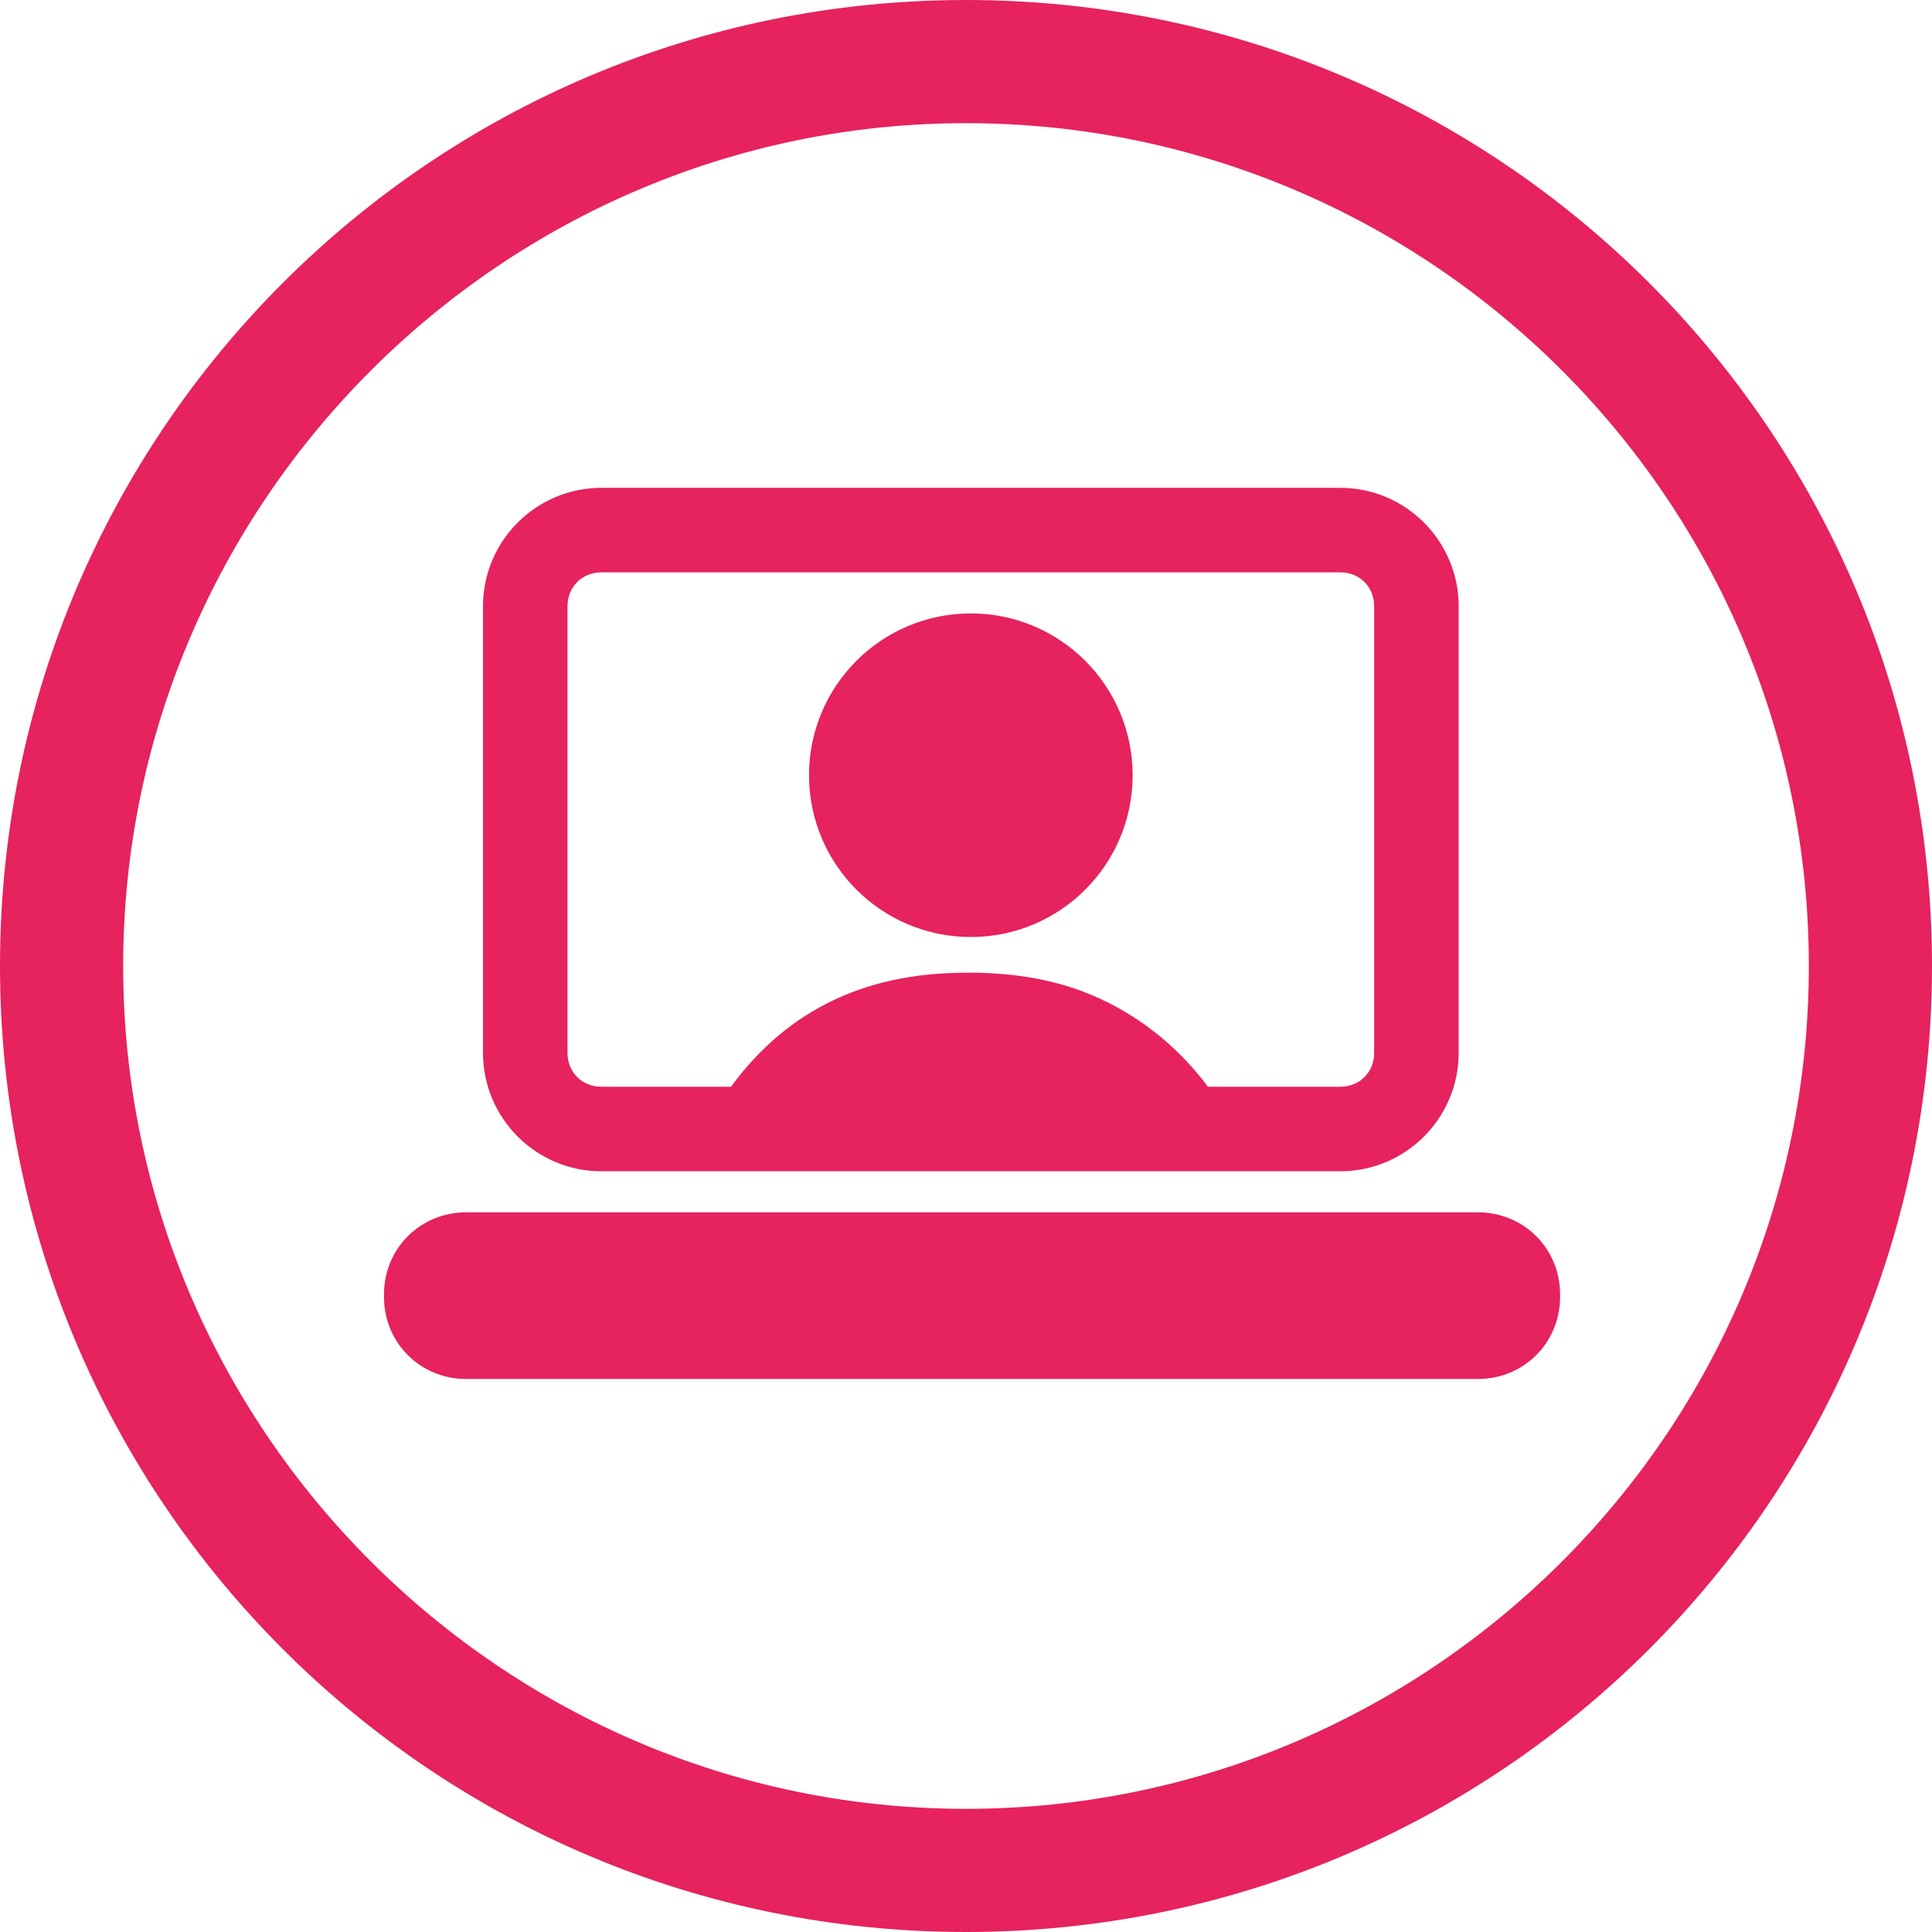
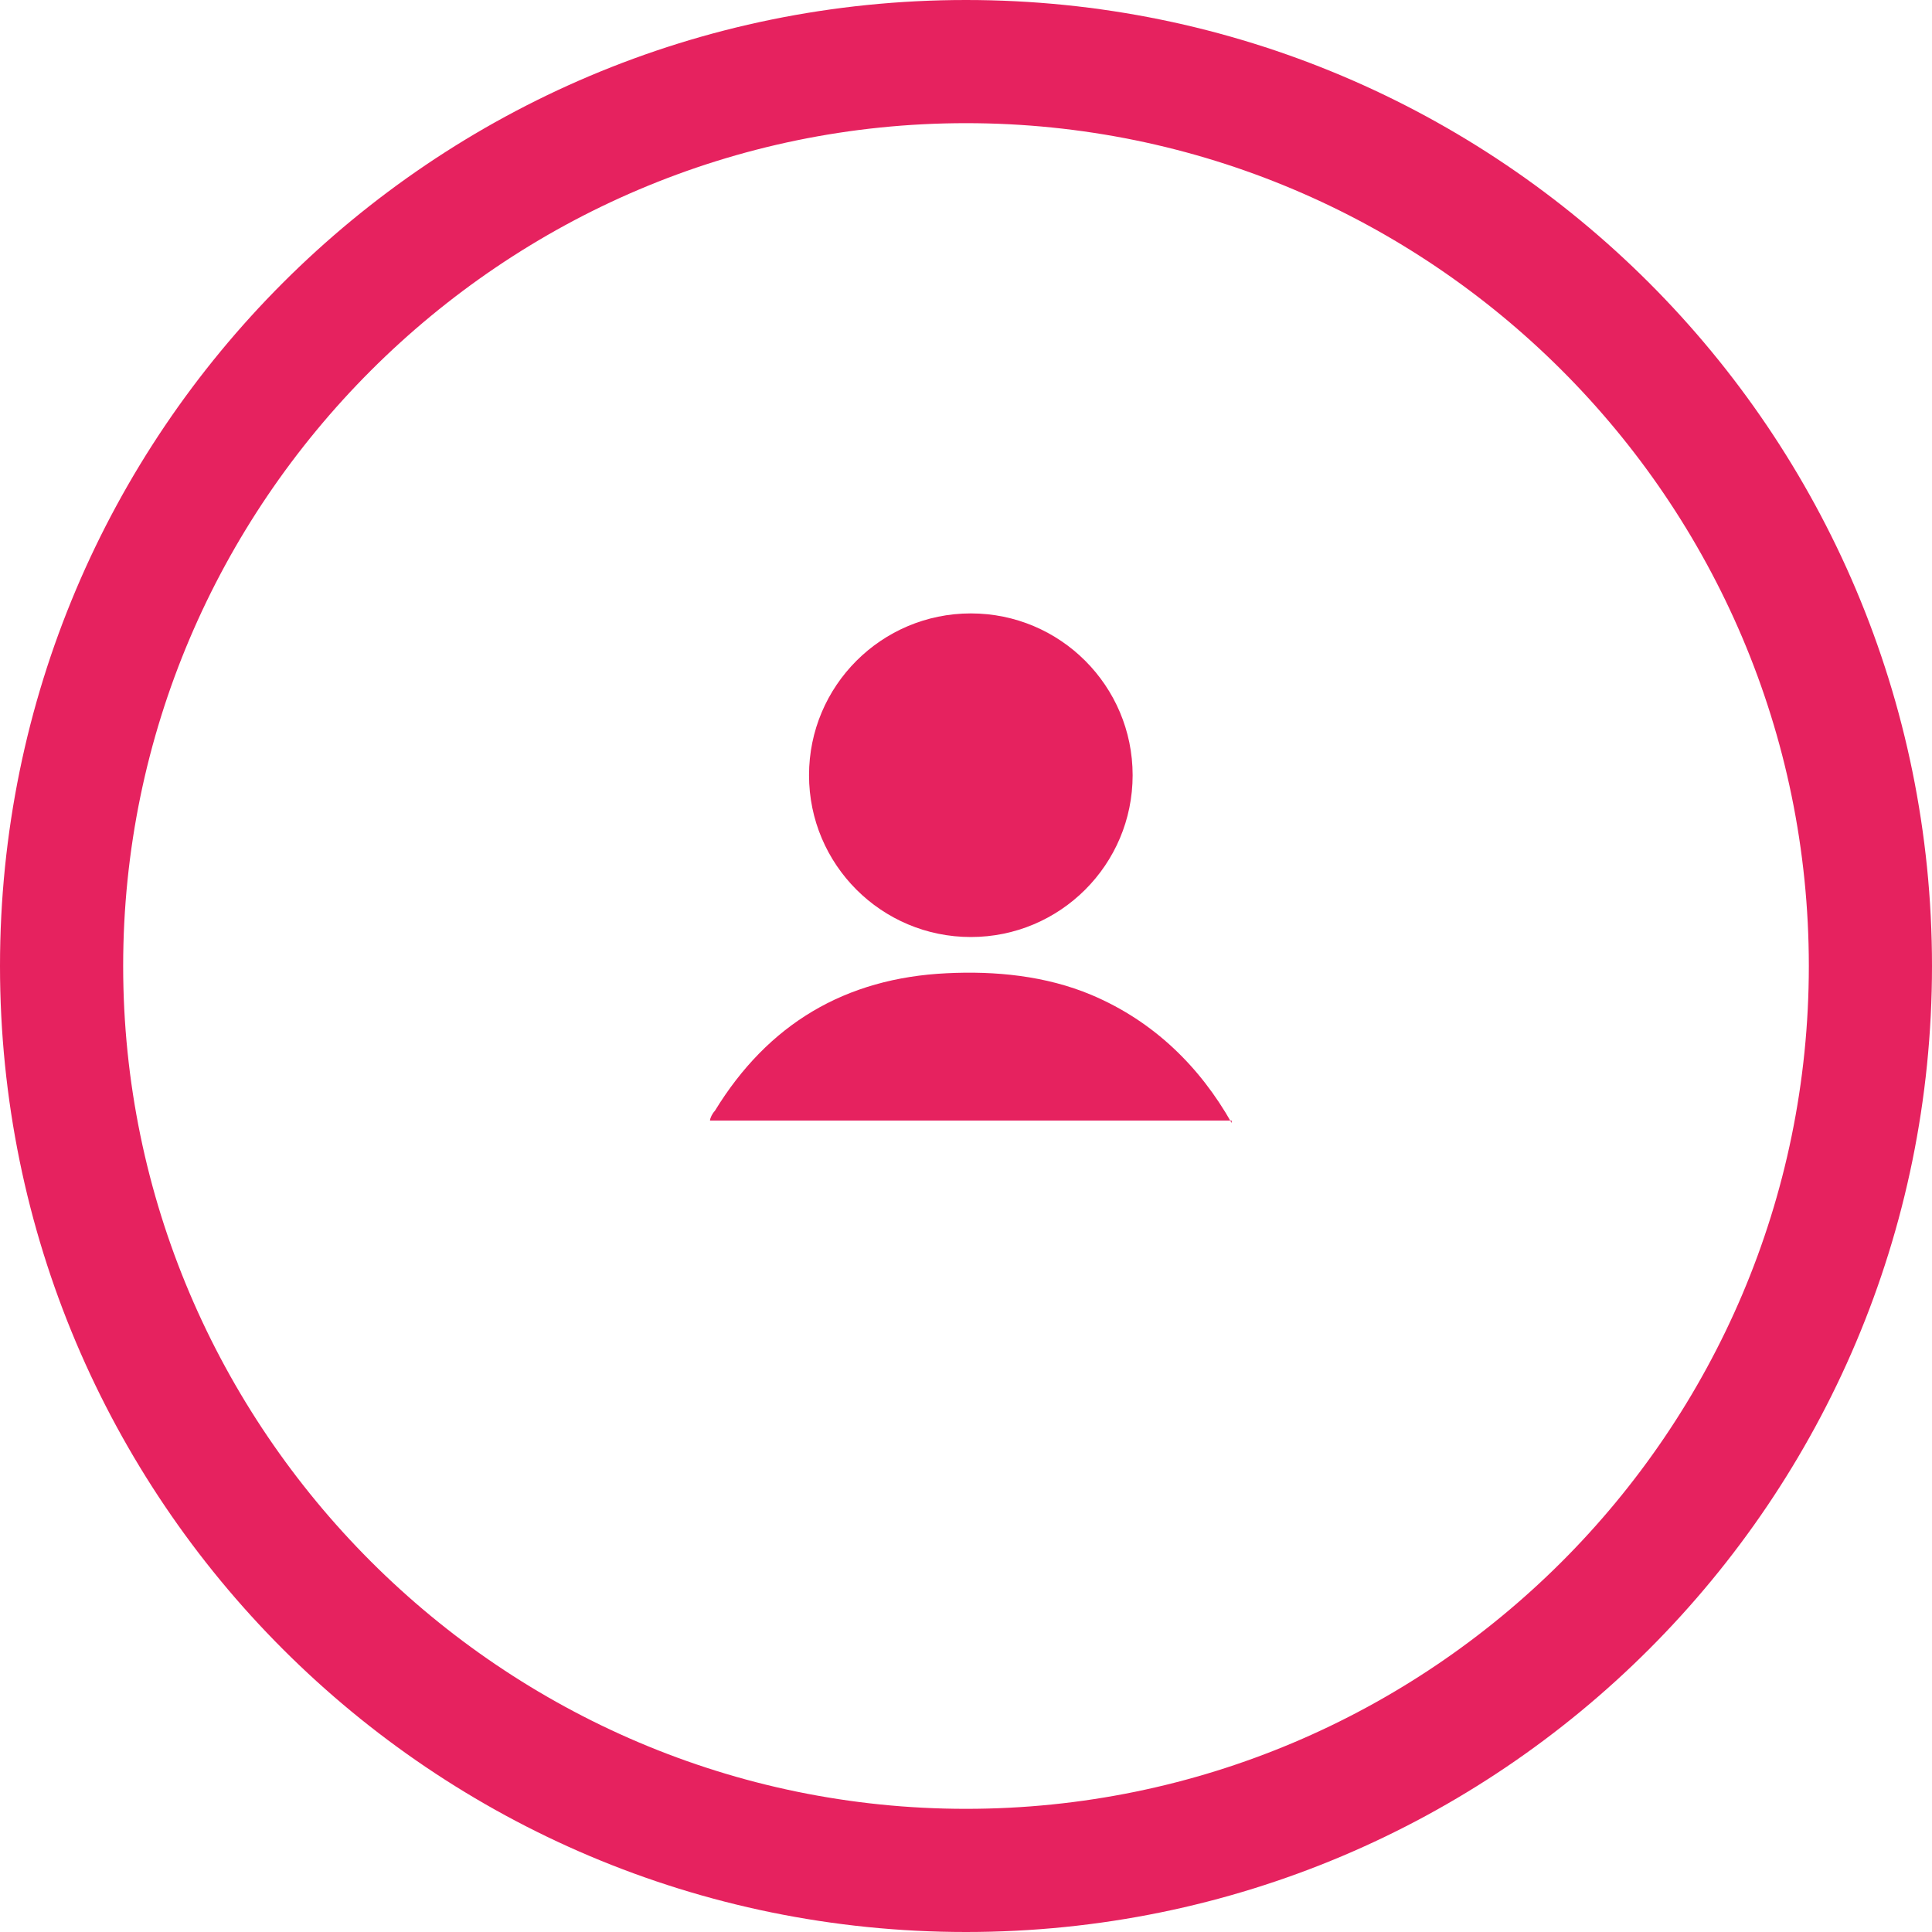
<svg xmlns="http://www.w3.org/2000/svg" id="Capa_1" x="0px" y="0px" viewBox="0 0 80 80" style="enable-background:new 0 0 80 80;" xml:space="preserve">
  <style type="text/css">	.st0{fill:#A4293D;}	.st1{fill:#FFFFFF;}	.st2{fill:url(#SVGID_1_);}	.st3{clip-path:url(#SVGID_00000126313437353774656770000002843373504002499510_);}	.st4{clip-path:url(#SVGID_00000132798421069041535000000018391325809332006538_);fill:#1B509C;}			.st5{opacity:0.7;clip-path:url(#SVGID_00000132798421069041535000000018391325809332006538_);fill:url(#SVGID_00000036936433480362284460000009343833485584233856_);}	.st6{clip-path:url(#SVGID_00000132798421069041535000000018391325809332006538_);}	.st7{opacity:0.5;}	.st8{opacity:0.14;fill:#FFFFFF;}	.st9{opacity:0.7;}	.st10{opacity:0.4;fill:#FFFFFF;}			.st11{opacity:0.7;clip-path:url(#SVGID_00000126313437353774656770000002843373504002499510_);fill:url(#SVGID_00000020381112276986124000000004320309175936732050_);}	.st12{fill:url(#SVGID_00000167369860333416407360000005038957251962270856_);}	.st13{fill:url(#SVGID_00000058581549204003035570000009323663403742813330_);}	.st14{fill:url(#SVGID_00000114776788752485299780000013001676737152449203_);}	.st15{fill:#36B24A;}	.st16{fill:#1B3F85;}	.st17{fill:url(#SVGID_00000124156516116662905960000014469481090513687736_);}	.st18{fill:#808081;}	.st19{fill:url(#SVGID_00000124152973286374567240000000167258316747381936_);}	.st20{opacity:0.6;}	.st21{clip-path:url(#SVGID_00000021806484945237900960000016703986439215450283_);}	.st22{fill:#E62460;}	.st23{fill:#44AD4C;}	.st24{clip-path:url(#SVGID_00000087413243194321669080000005380479687670943125_);}	.st25{fill:#0A9AAD;}	.st26{fill:#E81F5E;}	.st27{fill:#E9580C;}	.st28{fill:#DDA507;}	.st29{fill:url(#SVGID_00000049187468933799379540000012329334112613095826_);}	.st30{fill:url(#SVGID_00000136378039978819936160000016237350344163891863_);}	.st31{fill-rule:evenodd;clip-rule:evenodd;fill:#FFFFFF;}	.st32{fill:#E3E3E1;}	.st33{fill-rule:evenodd;clip-rule:evenodd;fill:#52B469;}	.st34{opacity:0.56;}	.st35{fill:url(#SVGID_00000029746029862167928790000008495979322116081549_);}	.st36{fill:url(#SVGID_00000048467015470719249010000000940933297593813173_);}	.st37{fill:#1B3F80;}	.st38{fill:#34AB33;}	.st39{fill:#006A52;}	.st40{fill:#00939F;}	.st41{fill:#E9AC23;}	.st42{fill:url(#SVGID_00000172433650535074135130000006688004809770756519_);}	.st43{clip-path:url(#SVGID_00000145761840867514011750000012353897595865915281_);}	.st44{clip-path:url(#SVGID_00000141416966711375451750000014074514238159494021_);}	.st45{fill:#A8A8A8;}	.st46{fill:url(#SVGID_00000137852427396900048880000002273619868303609744_);}	.st47{clip-path:url(#SVGID_00000139256423505675318510000006396862376933791371_);}	.st48{clip-path:url(#SVGID_00000037670945404750521810000006844841051553646781_);}	.st49{fill:url(#SVGID_00000153682928958915338260000014221912572447711923_);}	.st50{clip-path:url(#SVGID_00000083086194308464758610000008159636225856711824_);}	.st51{clip-path:url(#SVGID_00000054260730027340653220000004867438801585865878_);}	.st52{fill:url(#SVGID_00000100357849120132154290000001459488551486689712_);}	.st53{clip-path:url(#SVGID_00000093893634708605497370000010642022051216402841_);}	.st54{clip-path:url(#SVGID_00000000926783221602611020000007845055972471304323_);}	.st55{clip-path:url(#SVGID_00000093893634708605497370000010642022051216402841_);fill:#A8A8A8;}	.st56{fill:none;}	.st57{fill-rule:evenodd;clip-rule:evenodd;fill:#7C7B7C;}	.st58{fill:#E7660F;}	.st59{fill:#7C7B7C;}	.st60{fill:#095A6A;}	.st61{fill:#F7E428;}	.st62{fill:#D7D5D5;}	.st63{fill:#83B945;}	.st64{fill:#595958;}	.st65{fill:#E1251B;}	.st66{clip-path:url(#SVGID_00000023970776128091206810000014353076274534354596_);}	.st67{fill-rule:evenodd;clip-rule:evenodd;fill:#020303;}	.st68{fill-rule:evenodd;clip-rule:evenodd;fill:#EA0029;}	.st69{fill:#020303;}	.st70{fill-rule:evenodd;clip-rule:evenodd;fill:#E3DC4D;}	.st71{fill-rule:evenodd;clip-rule:evenodd;fill:#BE8768;}	.st72{fill-rule:evenodd;clip-rule:evenodd;fill:#78BBDF;}	.st73{fill-rule:evenodd;clip-rule:evenodd;fill:#E6BB3C;}	.st74{fill-rule:evenodd;clip-rule:evenodd;fill:#B67540;}	.st75{fill:#7D7465;}	.st76{fill-rule:evenodd;clip-rule:evenodd;fill:#3A8453;}	.st77{fill:#2B8E4A;}	.st78{fill-rule:evenodd;clip-rule:evenodd;fill:#7E7475;}	.st79{fill-rule:evenodd;clip-rule:evenodd;fill:#936451;}	.st80{fill-rule:evenodd;clip-rule:evenodd;fill:#7D7465;}	.st81{fill-rule:evenodd;clip-rule:evenodd;fill:#2B8E4A;}	.st82{clip-path:url(#SVGID_00000002361559644946074180000001304251587465651845_);}			.st83{clip-path:url(#SVGID_00000106847468028152669730000000357945092250494104_);fill:url(#SVGID_00000143586674290141567290000004821520660848154770_);}	.st84{fill-rule:evenodd;clip-rule:evenodd;fill:#7C7B7B;}	.st85{fill:#E6660B;}	.st86{fill:#7C7B7B;}	.st87{clip-path:url(#SVGID_00000160168003371809899220000011843087002358835105_);fill:#FFFFFF;}	.st88{fill:url(#SVGID_00000076582405765474026130000000874483558009127331_);}	.st89{fill:url(#SVGID_00000073715758355577175450000006436401269139065271_);}	.st90{fill:url(#SVGID_00000170264029563167202370000007582530027929224371_);}	.st91{fill:#36AD4A;}	.st92{fill:url(#SVGID_00000039119337658810914330000010051419832710023583_);}	.st93{clip-path:url(#SVGID_00000126295831996497968740000016168561515493166004_);}	.st94{clip-path:url(#SVGID_00000047043007409768519850000002975739492900069018_);fill:#1B5097;}			.st95{opacity:0.7;clip-path:url(#SVGID_00000047043007409768519850000002975739492900069018_);fill:url(#SVGID_00000123427916970588140250000007013001569389457030_);}	.st96{clip-path:url(#SVGID_00000047043007409768519850000002975739492900069018_);}			.st97{opacity:0.7;clip-path:url(#SVGID_00000126295831996497968740000016168561515493166004_);fill:url(#SVGID_00000002345468806294519190000015735053165004461744_);}	.st98{fill:#1B3F82;}	.st99{fill:url(#SVGID_00000029767201837022559790000004430396833104759457_);}	.st100{fill:url(#SVGID_00000121257225446948652740000003138223617787648144_);}	.st101{fill:url(#SVGID_00000134243617860833239950000016968588305468386234_);}	.st102{clip-path:url(#SVGID_00000155834421918945009560000003725040327618570386_);}	.st103{clip-path:url(#SVGID_00000058582340561886807840000001087822499470536625_);}	.st104{fill:url(#SVGID_00000132777408671425812580000002080548822796792719_);}	.st105{clip-path:url(#SVGID_00000001644672882454201560000015038815918091069849_);}	.st106{clip-path:url(#SVGID_00000093889100304830353240000001470109629228892842_);}	.st107{fill:url(#SVGID_00000032609842688866340160000014812296613463197623_);}	.st108{clip-path:url(#SVGID_00000135651360645733760590000012644349486562562468_);}	.st109{clip-path:url(#SVGID_00000005234674874713344040000005225396879188518292_);}	.st110{fill:url(#SVGID_00000108299858617293159890000004052217186947238785_);}	.st111{clip-path:url(#SVGID_00000176747024605765189750000017923263093933168256_);}	.st112{clip-path:url(#SVGID_00000168835461703264726720000011305574809004131232_);}	.st113{clip-path:url(#SVGID_00000176747024605765189750000017923263093933168256_);fill:#A8A8A8;}	.st114{clip-path:url(#SVGID_00000080911542458354352930000008942288173201711002_);}	.st115{fill:#9F293D;}	.st116{clip-path:url(#SVGID_00000167396041222889116520000007450686603154092956_);}	.st117{clip-path:url(#SVGID_00000036961405736411502910000001978077479605809549_);fill:#1B5097;}			.st118{opacity:0.7;clip-path:url(#SVGID_00000036961405736411502910000001978077479605809549_);fill:url(#SVGID_00000024000623429653786670000018150827359994601350_);}	.st119{clip-path:url(#SVGID_00000036961405736411502910000001978077479605809549_);}			.st120{opacity:0.7;clip-path:url(#SVGID_00000167396041222889116520000007450686603154092956_);fill:url(#SVGID_00000059281760001993179530000012505752395939629472_);}	.st121{fill:#808080;}	.st122{fill:url(#SVGID_00000133516125780902412450000005720575454237750694_);}	.st123{clip-path:url(#SVGID_00000103251464344813623390000011037213880429343119_);}	.st124{fill:#E12460;}	.st125{fill:#44A84C;}	.st126{clip-path:url(#SVGID_00000071541136847407643010000002908691886299796366_);}	.st127{fill:#0A95A8;}	.st128{fill:#E31F5E;}	.st129{fill:#E4580C;}	.st130{fill:#D8A007;}	.st131{fill:url(#SVGID_00000097460105293868596040000003844672051852676795_);}	.st132{fill:url(#SVGID_00000062177608411428283650000003300153100667468173_);}	.st133{fill:url(#SVGID_00000096036597600998095290000010082118023794912388_);}	.st134{fill:url(#SVGID_00000173881729807215324450000013222480255066050954_);}	.st135{fill:#2CA8B5;}	.st136{fill:#90297D;}	.st137{fill:#0A98AB;}	.st138{fill:#E6225F;}	.st139{fill:#E8580D;}	.st140{fill:#233878;}	.st141{fill:url(#SVGID_00000094605023917216116460000000387452841253005743_);}	.st142{fill:url(#SVGID_00000128463094364354546830000013432595418943800966_);}	.st143{fill:url(#SVGID_00000158707130052422072790000016631818472037937290_);}</style>
  <g>
    <g>
      <g>
        <g>
-           <path class="st138" d="M40,5.1c19.2,0,34.9,15.6,34.9,34.9S59.2,74.9,40,74.9S5.1,59.2,5.1,40S20.8,5.1,40,5.1 M40,0     C17.9,0,0,17.9,0,40s17.9,40,40,40s40-17.9,40-40S62.1,0,40,0L40,0z" />
+           <path class="st138" d="M40,5.1c19.2,0,34.9,15.6,34.9,34.9S59.2,74.9,40,74.9S5.1,59.2,5.1,40S20.8,5.1,40,5.1 M40,0     C17.9,0,0,17.9,0,40s17.9,40,40,40s40-17.9,40-40S62.1,0,40,0L40,0" />
        </g>
      </g>
    </g>
    <g>
      <path class="st138" d="M46.9,32.1c0,3.7-3,6.7-6.7,6.7c-3.7,0-6.7-3-6.7-6.7c0-3.7,3-6.7,6.7-6.7C43.9,25.4,46.9,28.4,46.9,32.1z" />
      <g>
-         <path class="st138" d="M15.9,53.7v-0.1c0-1.9,1.5-3.4,3.4-3.4h41.9c1.9,0,3.4,1.5,3.4,3.4c0,0,0,0.1,0,0.1c0,1.9-1.5,3.4-3.4,3.4    l-41.9,0C17.4,57.1,15.9,55.6,15.9,53.7z" />
-         <path class="st138" d="M55.5,48.5H24.9c-2.7,0-4.9-2.2-4.9-4.9V25.1c0-2.7,2.2-4.9,4.9-4.9h30.6c2.7,0,4.9,2.2,4.9,4.9v18.5    C60.4,46.3,58.2,48.5,55.5,48.5z M24.9,23.7c-0.8,0-1.4,0.6-1.4,1.4v18.5c0,0.8,0.6,1.4,1.4,1.4h30.6c0.8,0,1.4-0.6,1.4-1.4V25.1    c0-0.8-0.6-1.4-1.4-1.4H24.9z" />
-       </g>
+         </g>
      <path class="st138" d="M51,46.5c-1.3-2.3-3.2-4.2-5.8-5.3c-1.9-0.8-4-1-6-0.9c-4.2,0.2-7.4,2.1-9.6,5.7c-0.1,0.1-0.2,0.3-0.2,0.4   H51z" />
    </g>
  </g>
</svg>